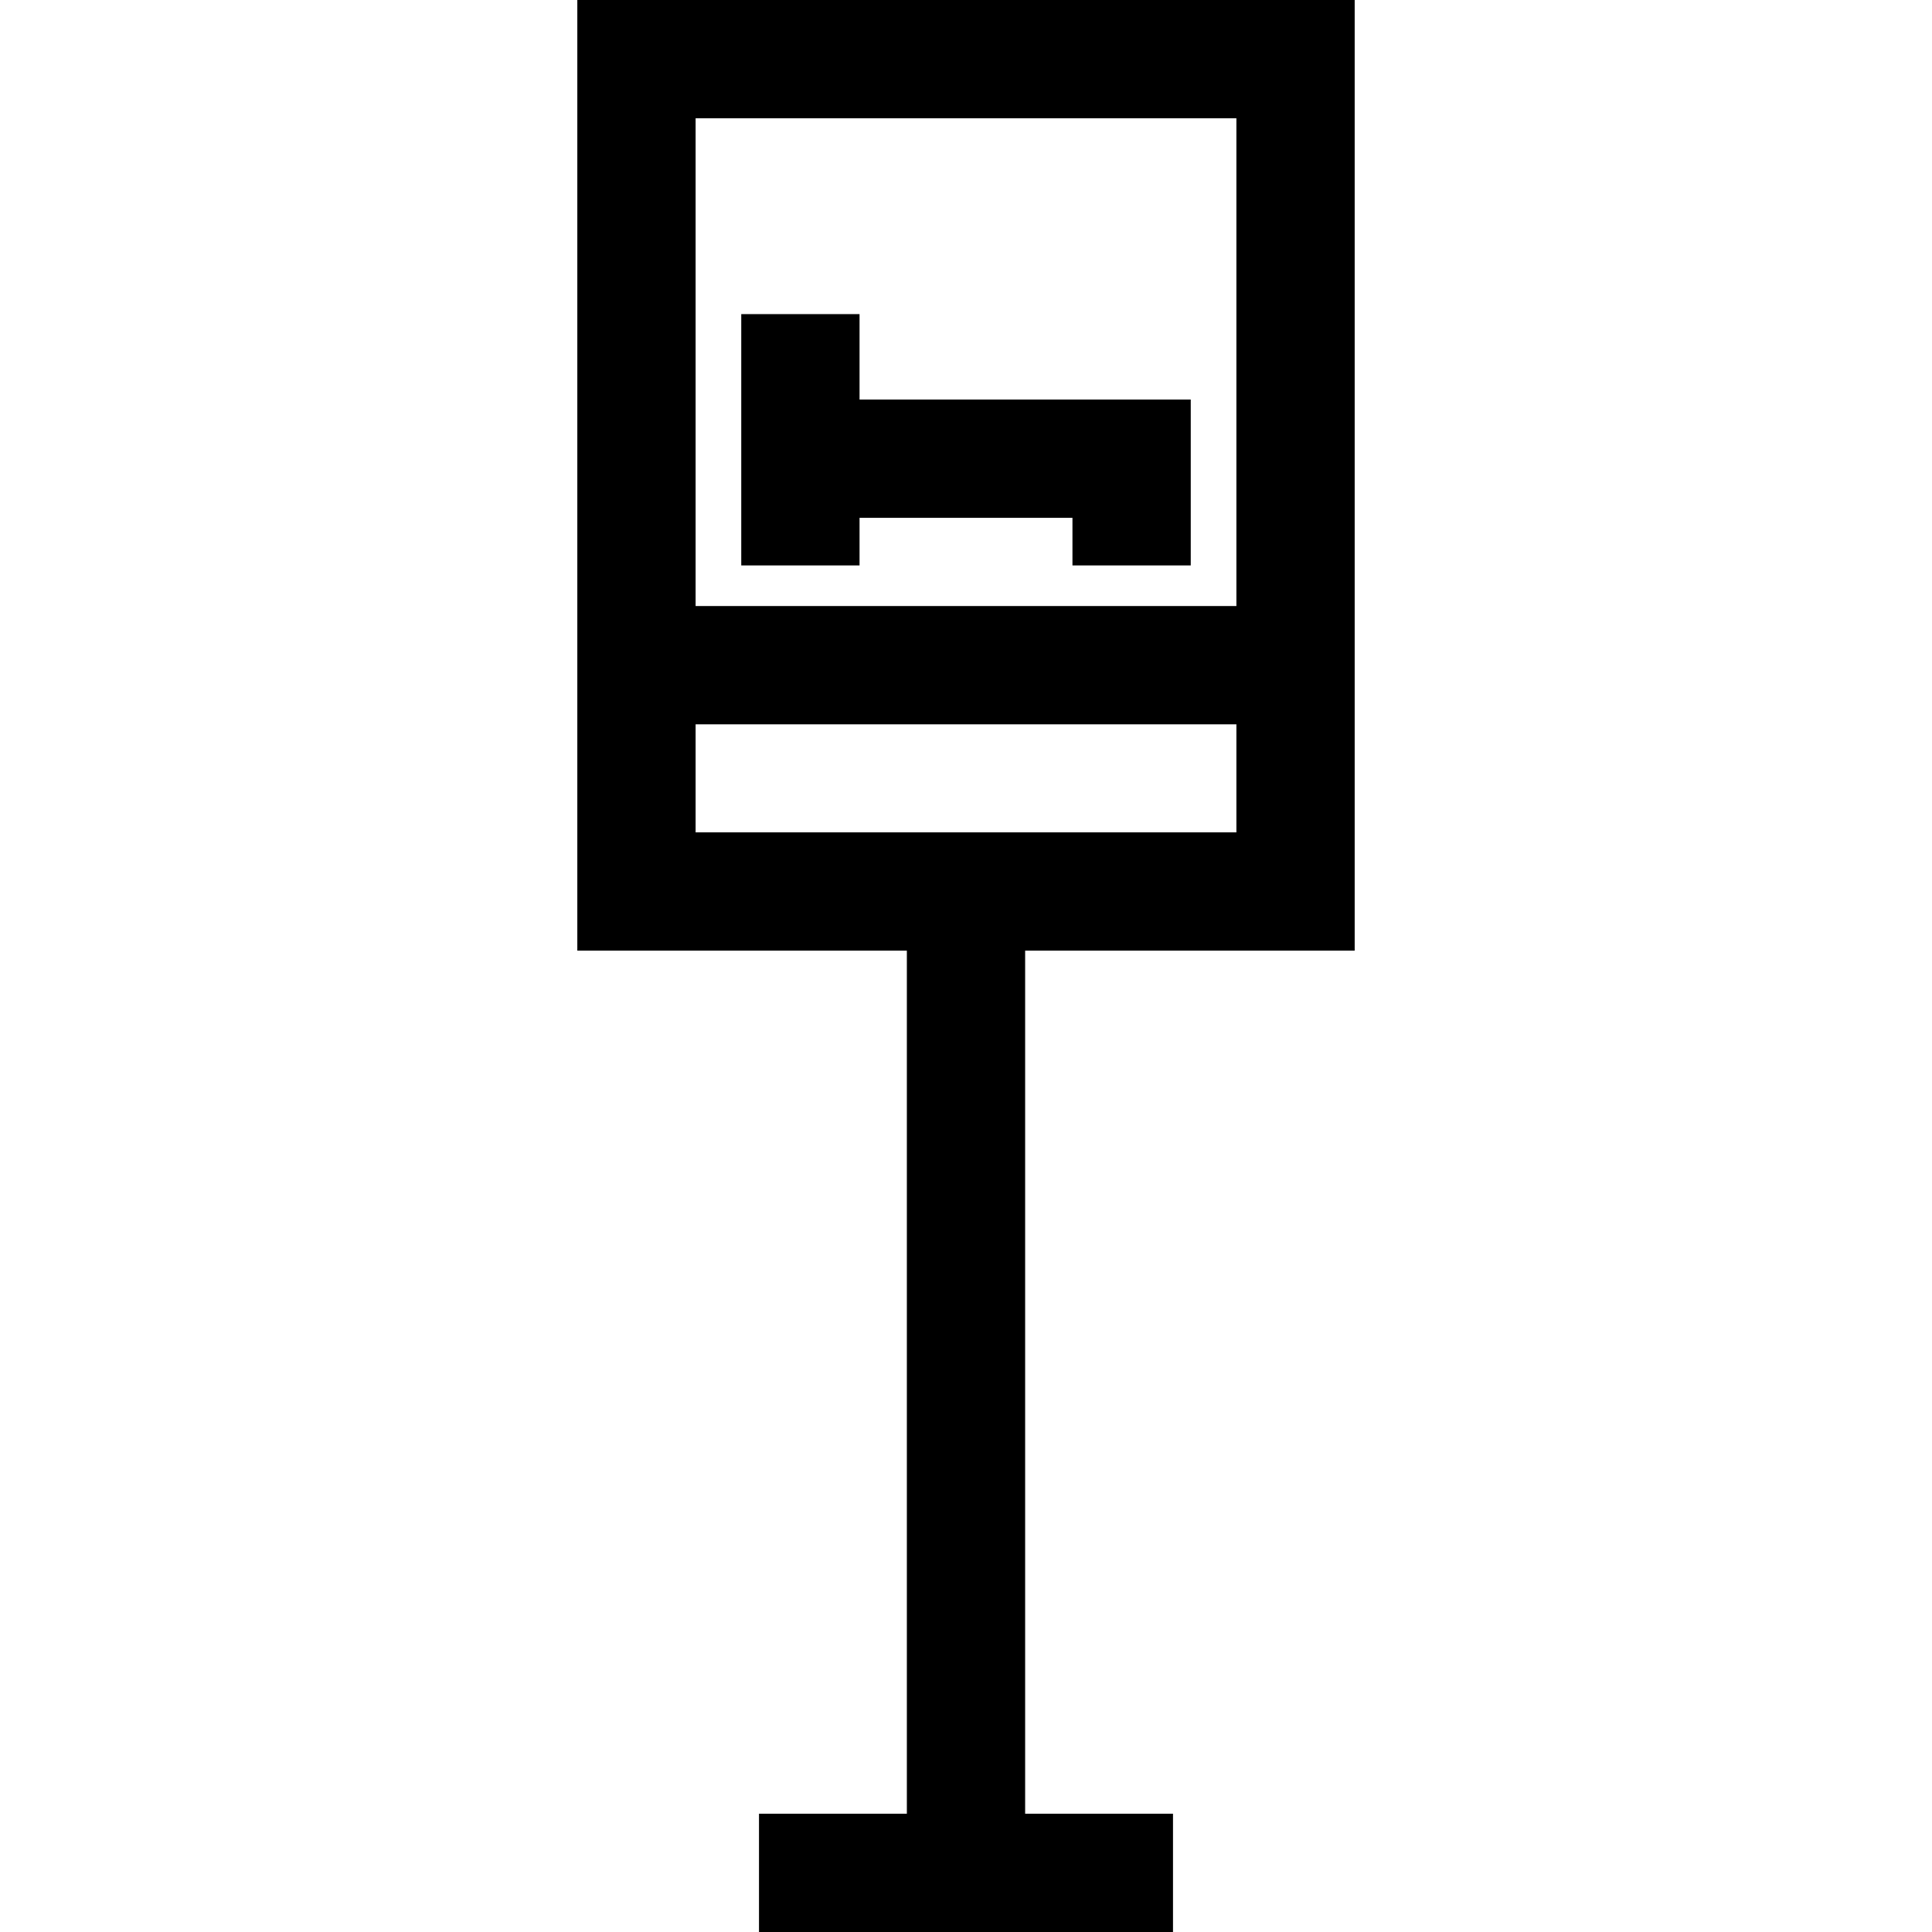
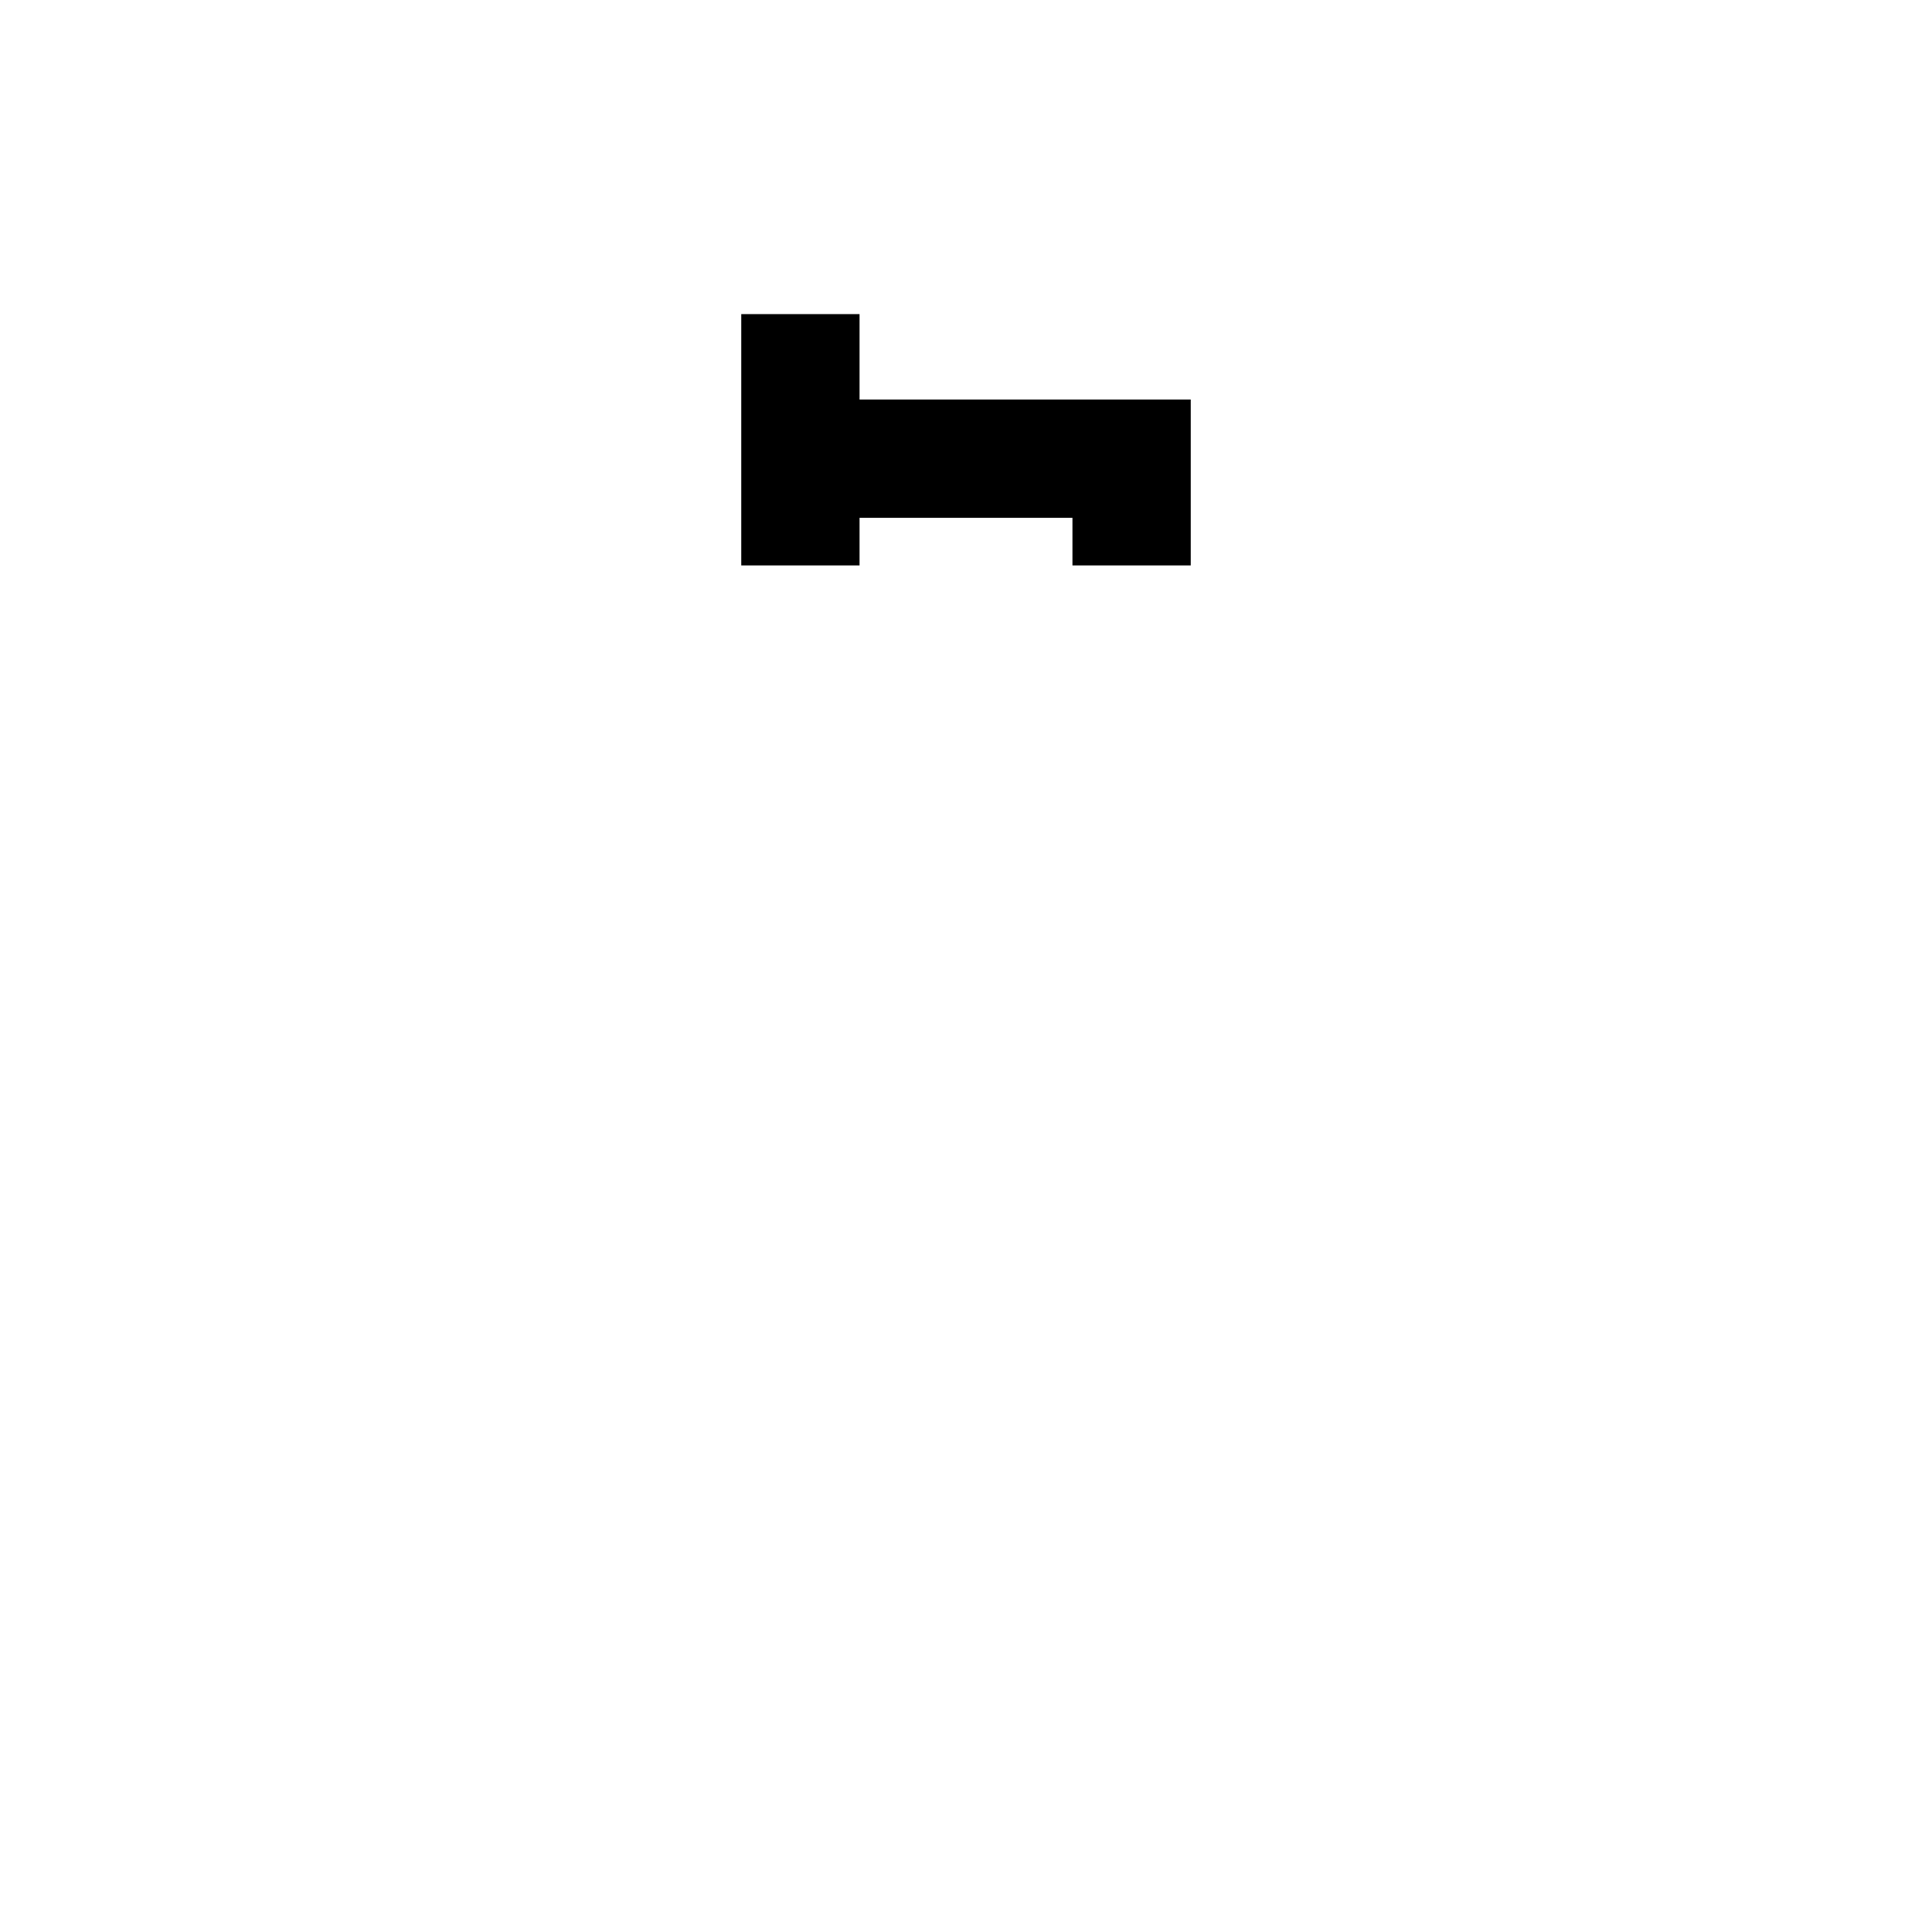
<svg xmlns="http://www.w3.org/2000/svg" fill="#000000" height="800px" width="800px" version="1.1" id="Layer_1" viewBox="0 0 512 512" xml:space="preserve">
  <g>
    <g>
      <polygon points="227.788,105.884 227.788,83.243 196.441,83.243 196.441,149.843 227.788,149.843 227.788,137.23 284.212,137.23     284.212,149.843 315.559,149.843 315.559,105.884   " />
    </g>
  </g>
  <g>
    <g>
-       <path d="M359.005,251.931V0h-206.01v251.931h87.332v228.722h-39.184V512h109.714v-31.347h-39.184V251.931H359.005z     M184.342,31.347h143.316v129.26H184.342V31.347z M184.342,220.584v-28.63h143.316v28.63H184.342z" />
-     </g>
+       </g>
  </g>
</svg>